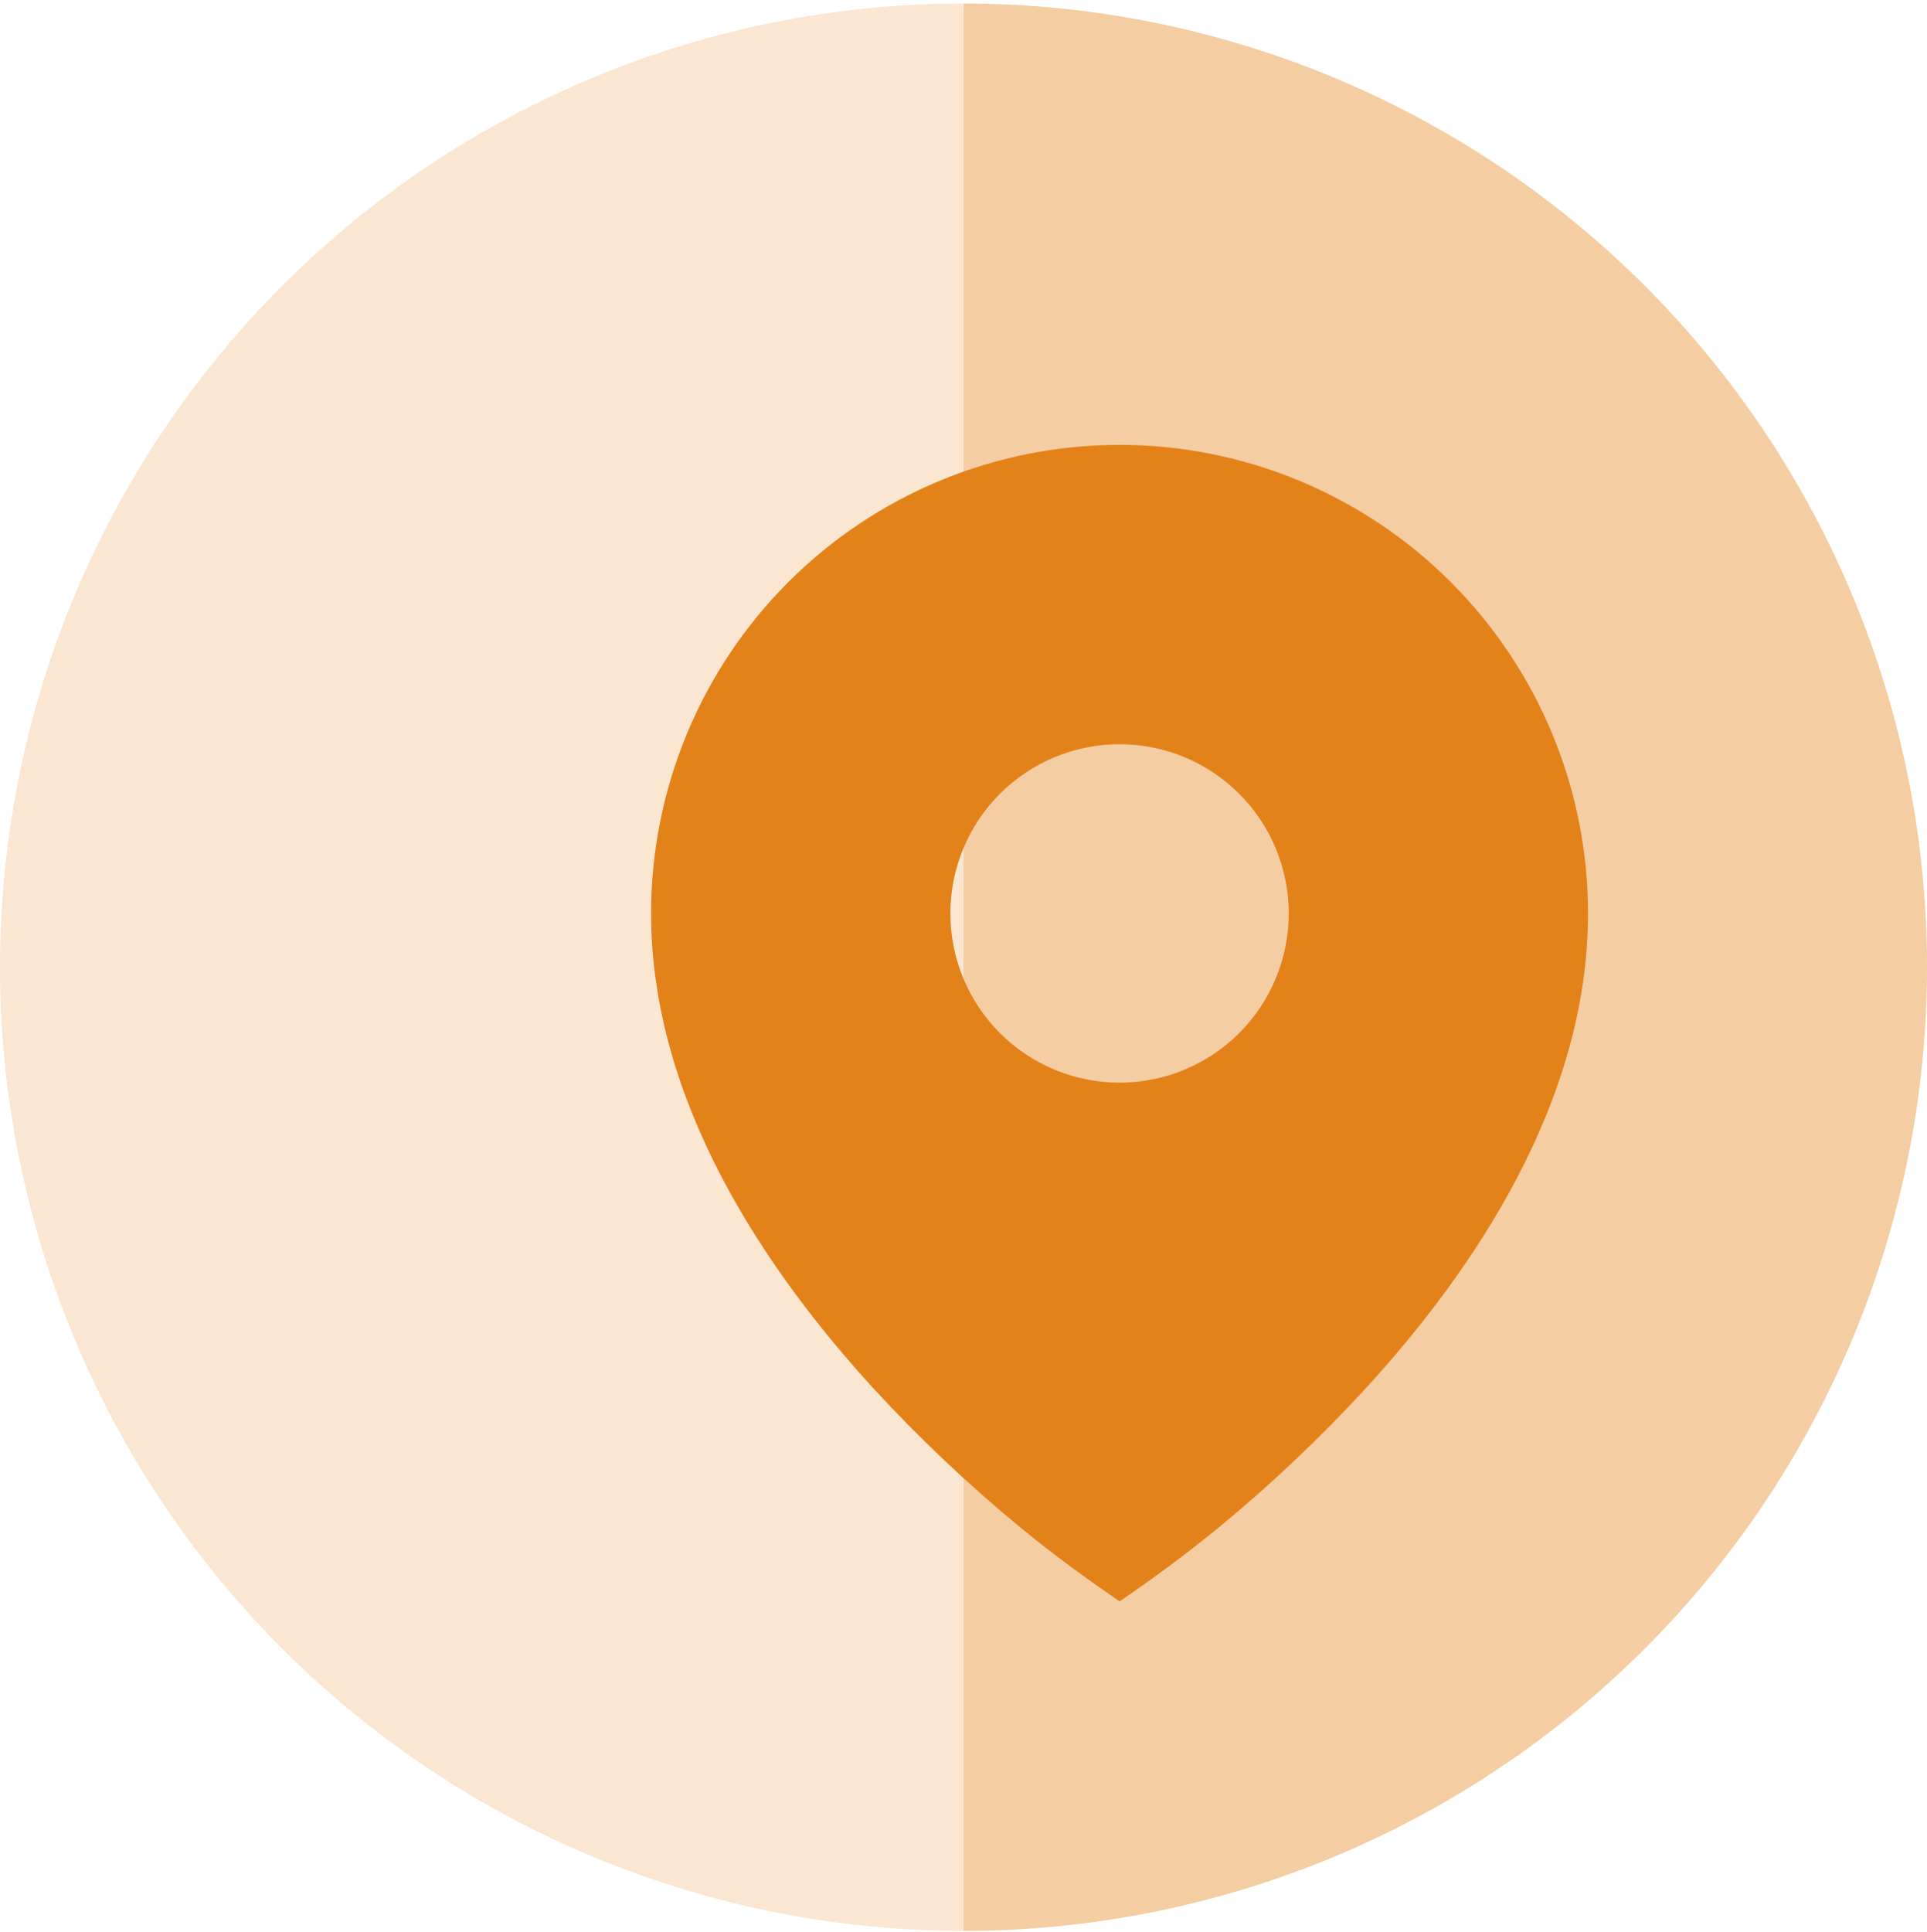
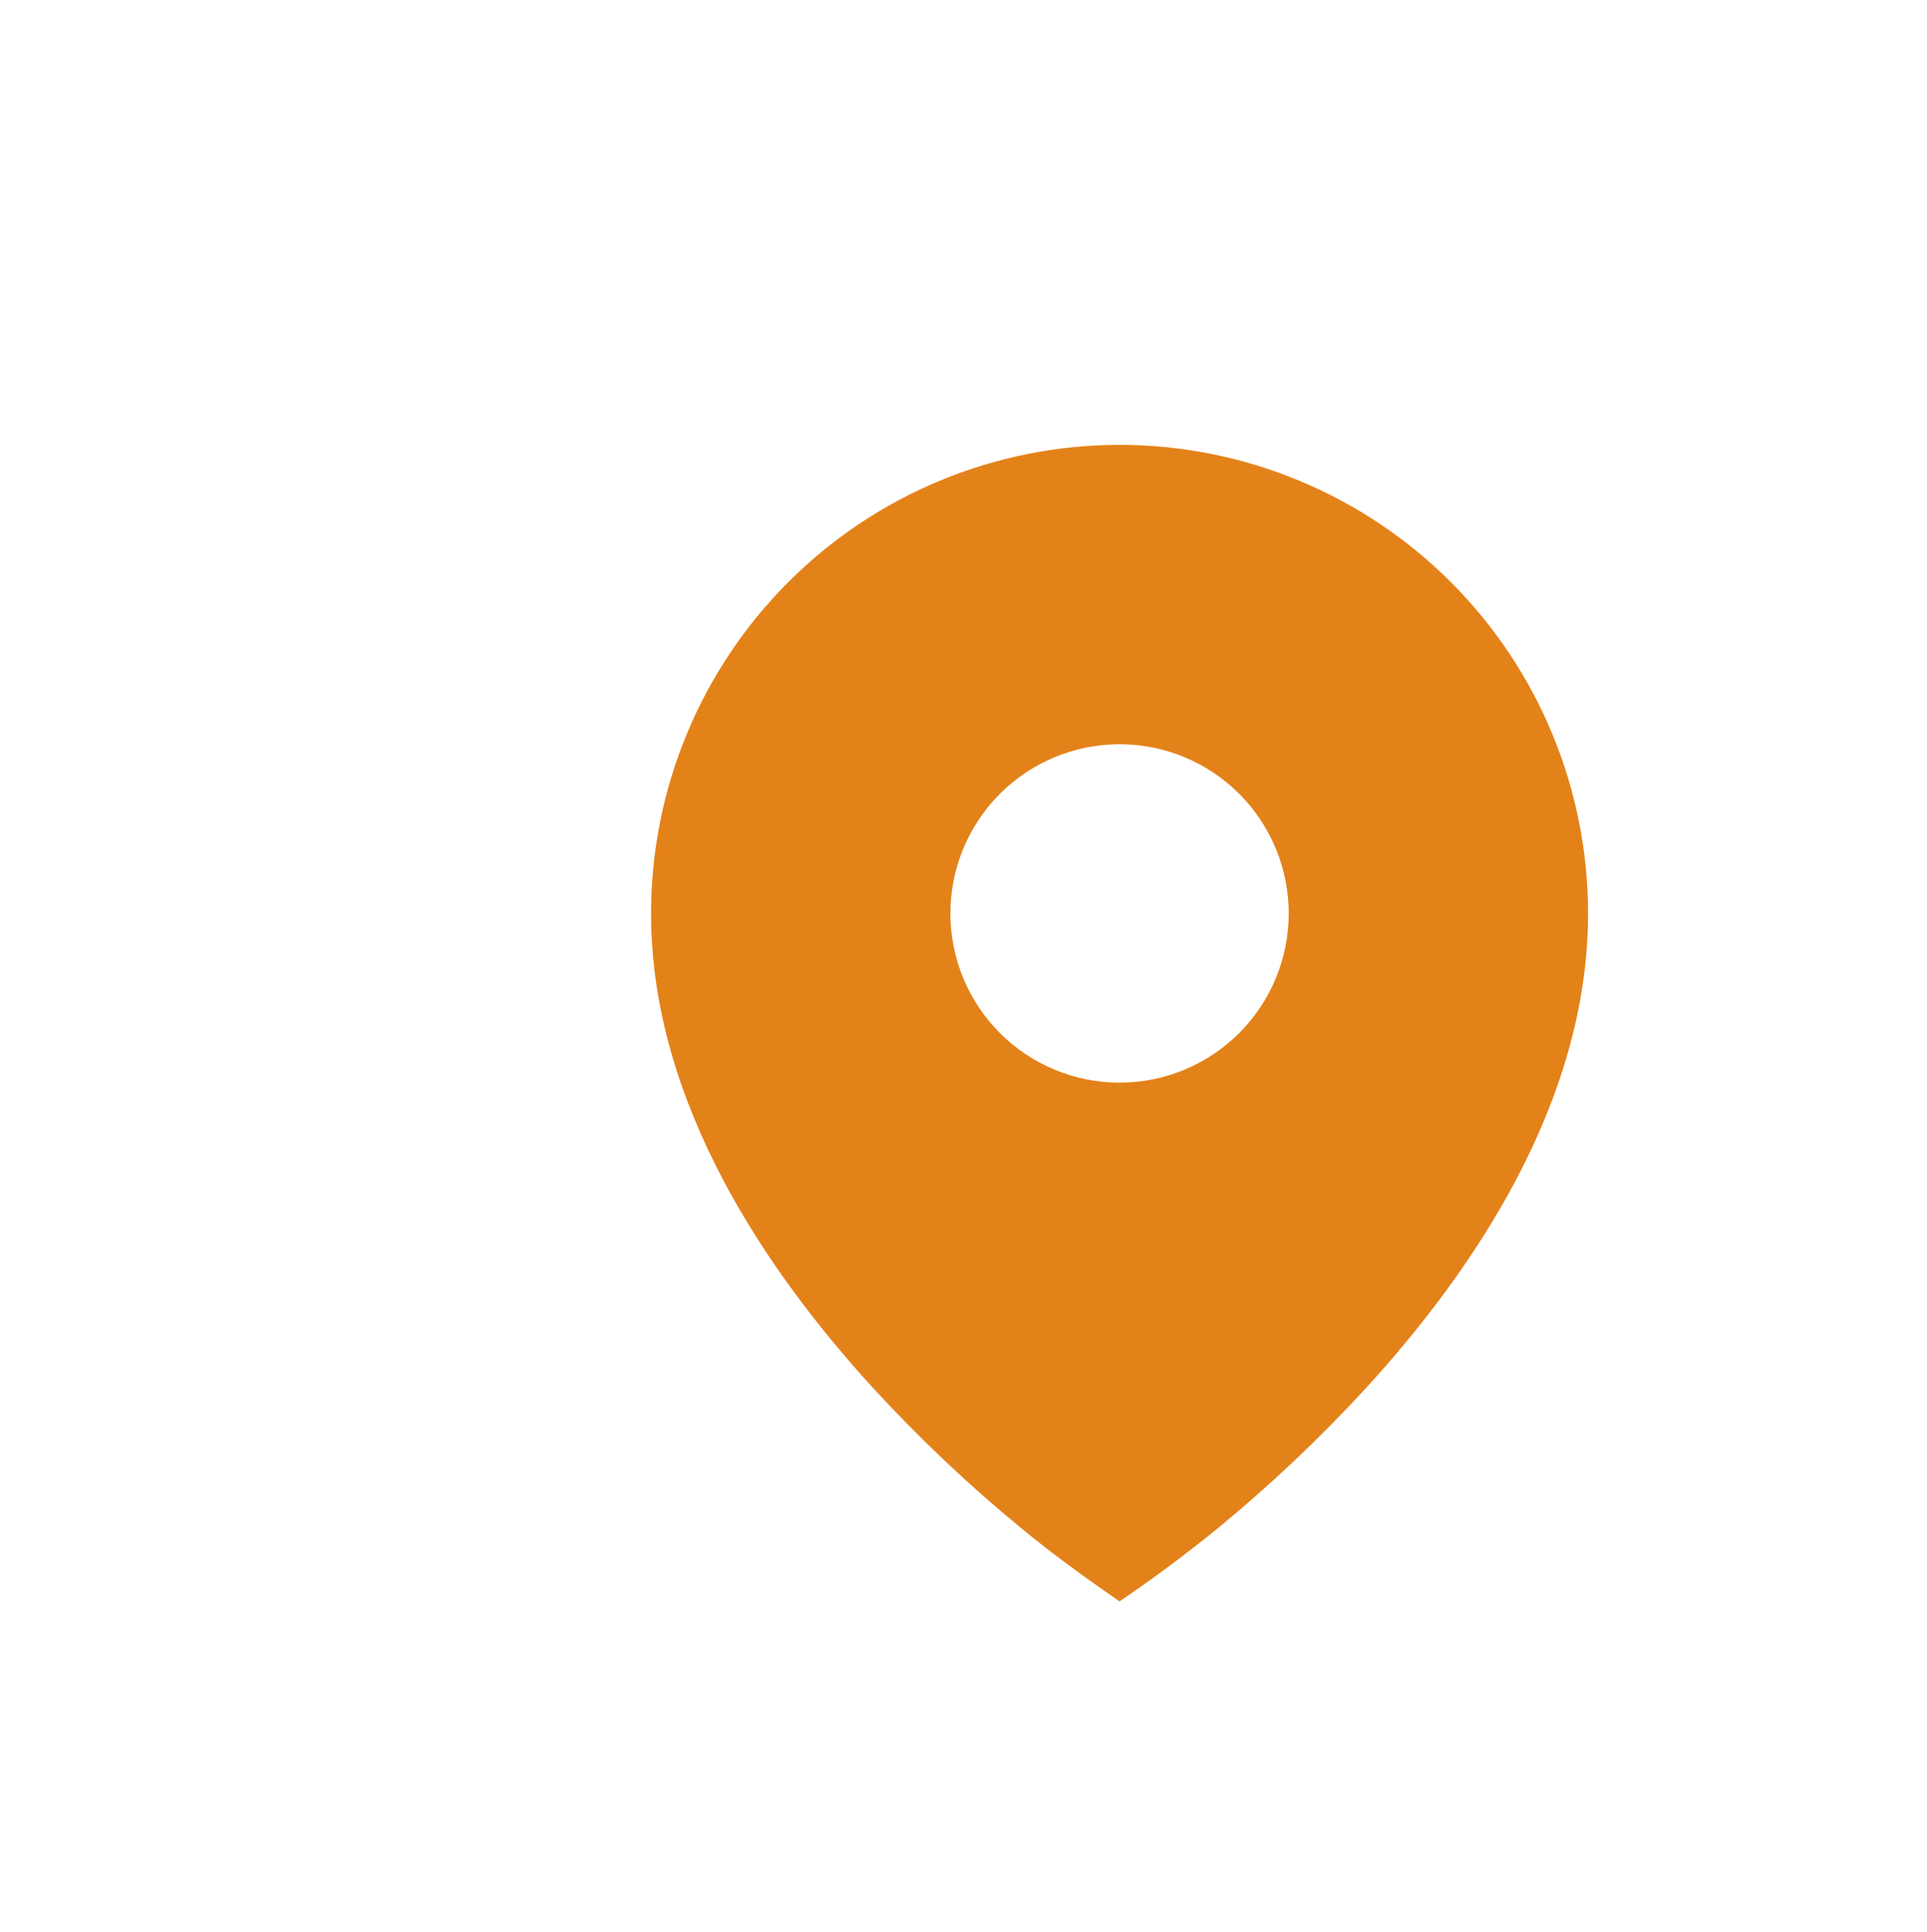
<svg xmlns="http://www.w3.org/2000/svg" width="400" height="401" viewBox="0 0 400 401" fill="none">
-   <path d="M200 0.73C146.957 0.73 96.086 21.802 58.579 59.309C21.071 96.816 4.00466e-06 147.687 0 200.73C-4.00466e-06 253.774 21.071 304.645 58.579 342.152C96.086 379.659 146.957 400.73 200 400.73L200 200.73L200 0.73Z" fill="#FAE6D1" />
-   <path d="M200 0.73C253.043 0.73 303.914 21.802 341.421 59.309C378.929 96.816 400 147.687 400 200.73C400 253.774 378.929 304.645 341.421 342.152C303.914 379.659 253.043 400.73 200 400.73L200 200.73L200 0.73Z" fill="#F4CDA3" />
  <g filter="url(#filter0_ii_446_22737)">
    <path d="M181.592 308.494C188.14 313.896 194.968 318.834 201.959 323.653C208.965 318.898 215.761 313.84 222.327 308.494C233.272 299.506 243.573 289.761 253.154 279.331C275.239 255.181 299.205 220.173 299.205 180.875C299.205 168.104 296.69 155.459 291.803 143.66C286.916 131.862 279.753 121.142 270.722 112.112C261.692 103.081 250.972 95.918 239.174 91.031C227.375 86.144 214.73 83.629 201.959 83.629C189.189 83.629 176.543 86.144 164.745 91.031C152.946 95.918 142.226 103.081 133.196 112.112C124.166 121.142 117.003 131.862 112.116 143.66C107.229 155.459 104.713 168.104 104.713 180.875C104.713 220.173 128.679 255.171 150.765 279.331C160.345 289.765 170.646 299.503 181.592 308.494ZM201.959 215.991C192.646 215.991 183.714 212.292 177.128 205.706C170.542 199.12 166.843 190.188 166.843 180.875C166.843 171.561 170.542 162.629 177.128 156.044C183.714 149.458 192.646 145.758 201.959 145.758C211.273 145.758 220.205 149.458 226.79 156.044C233.376 162.629 237.076 171.561 237.076 180.875C237.076 190.188 233.376 199.12 226.79 205.706C220.205 212.292 211.273 215.991 201.959 215.991Z" fill="#E4821A" />
  </g>
  <defs>
    <filter id="filter0_ii_446_22737" x="104.713" y="83.629" width="224.926" height="248.719" filterUnits="userSpaceOnUse" color-interpolation-filters="sRGB">
      <feFlood flood-opacity="0" result="BackgroundImageFix" />
      <feBlend mode="normal" in="SourceGraphic" in2="BackgroundImageFix" result="shape" />
      <feColorMatrix in="SourceAlpha" type="matrix" values="0 0 0 0 0 0 0 0 0 0 0 0 0 0 0 0 0 0 127 0" result="hardAlpha" />
      <feOffset />
      <feGaussianBlur stdDeviation="8.696" />
      <feComposite in2="hardAlpha" operator="arithmetic" k2="-1" k3="1" />
      <feColorMatrix type="matrix" values="0 0 0 0 0.608 0 0 0 0 0.384 0 0 0 0 0.251 0 0 0 0.75 0" />
      <feBlend mode="normal" in2="shape" result="effect1_innerShadow_446_22737" />
      <feColorMatrix in="SourceAlpha" type="matrix" values="0 0 0 0 0 0 0 0 0 0 0 0 0 0 0 0 0 0 127 0" result="hardAlpha" />
      <feOffset dx="30.435" dy="8.696" />
      <feGaussianBlur stdDeviation="17.065" />
      <feComposite in2="hardAlpha" operator="arithmetic" k2="-1" k3="1" />
      <feColorMatrix type="matrix" values="0 0 0 0 1 0 0 0 0 1 0 0 0 0 1 0 0 0 0.25 0" />
      <feBlend mode="normal" in2="effect1_innerShadow_446_22737" result="effect2_innerShadow_446_22737" />
    </filter>
  </defs>
</svg>